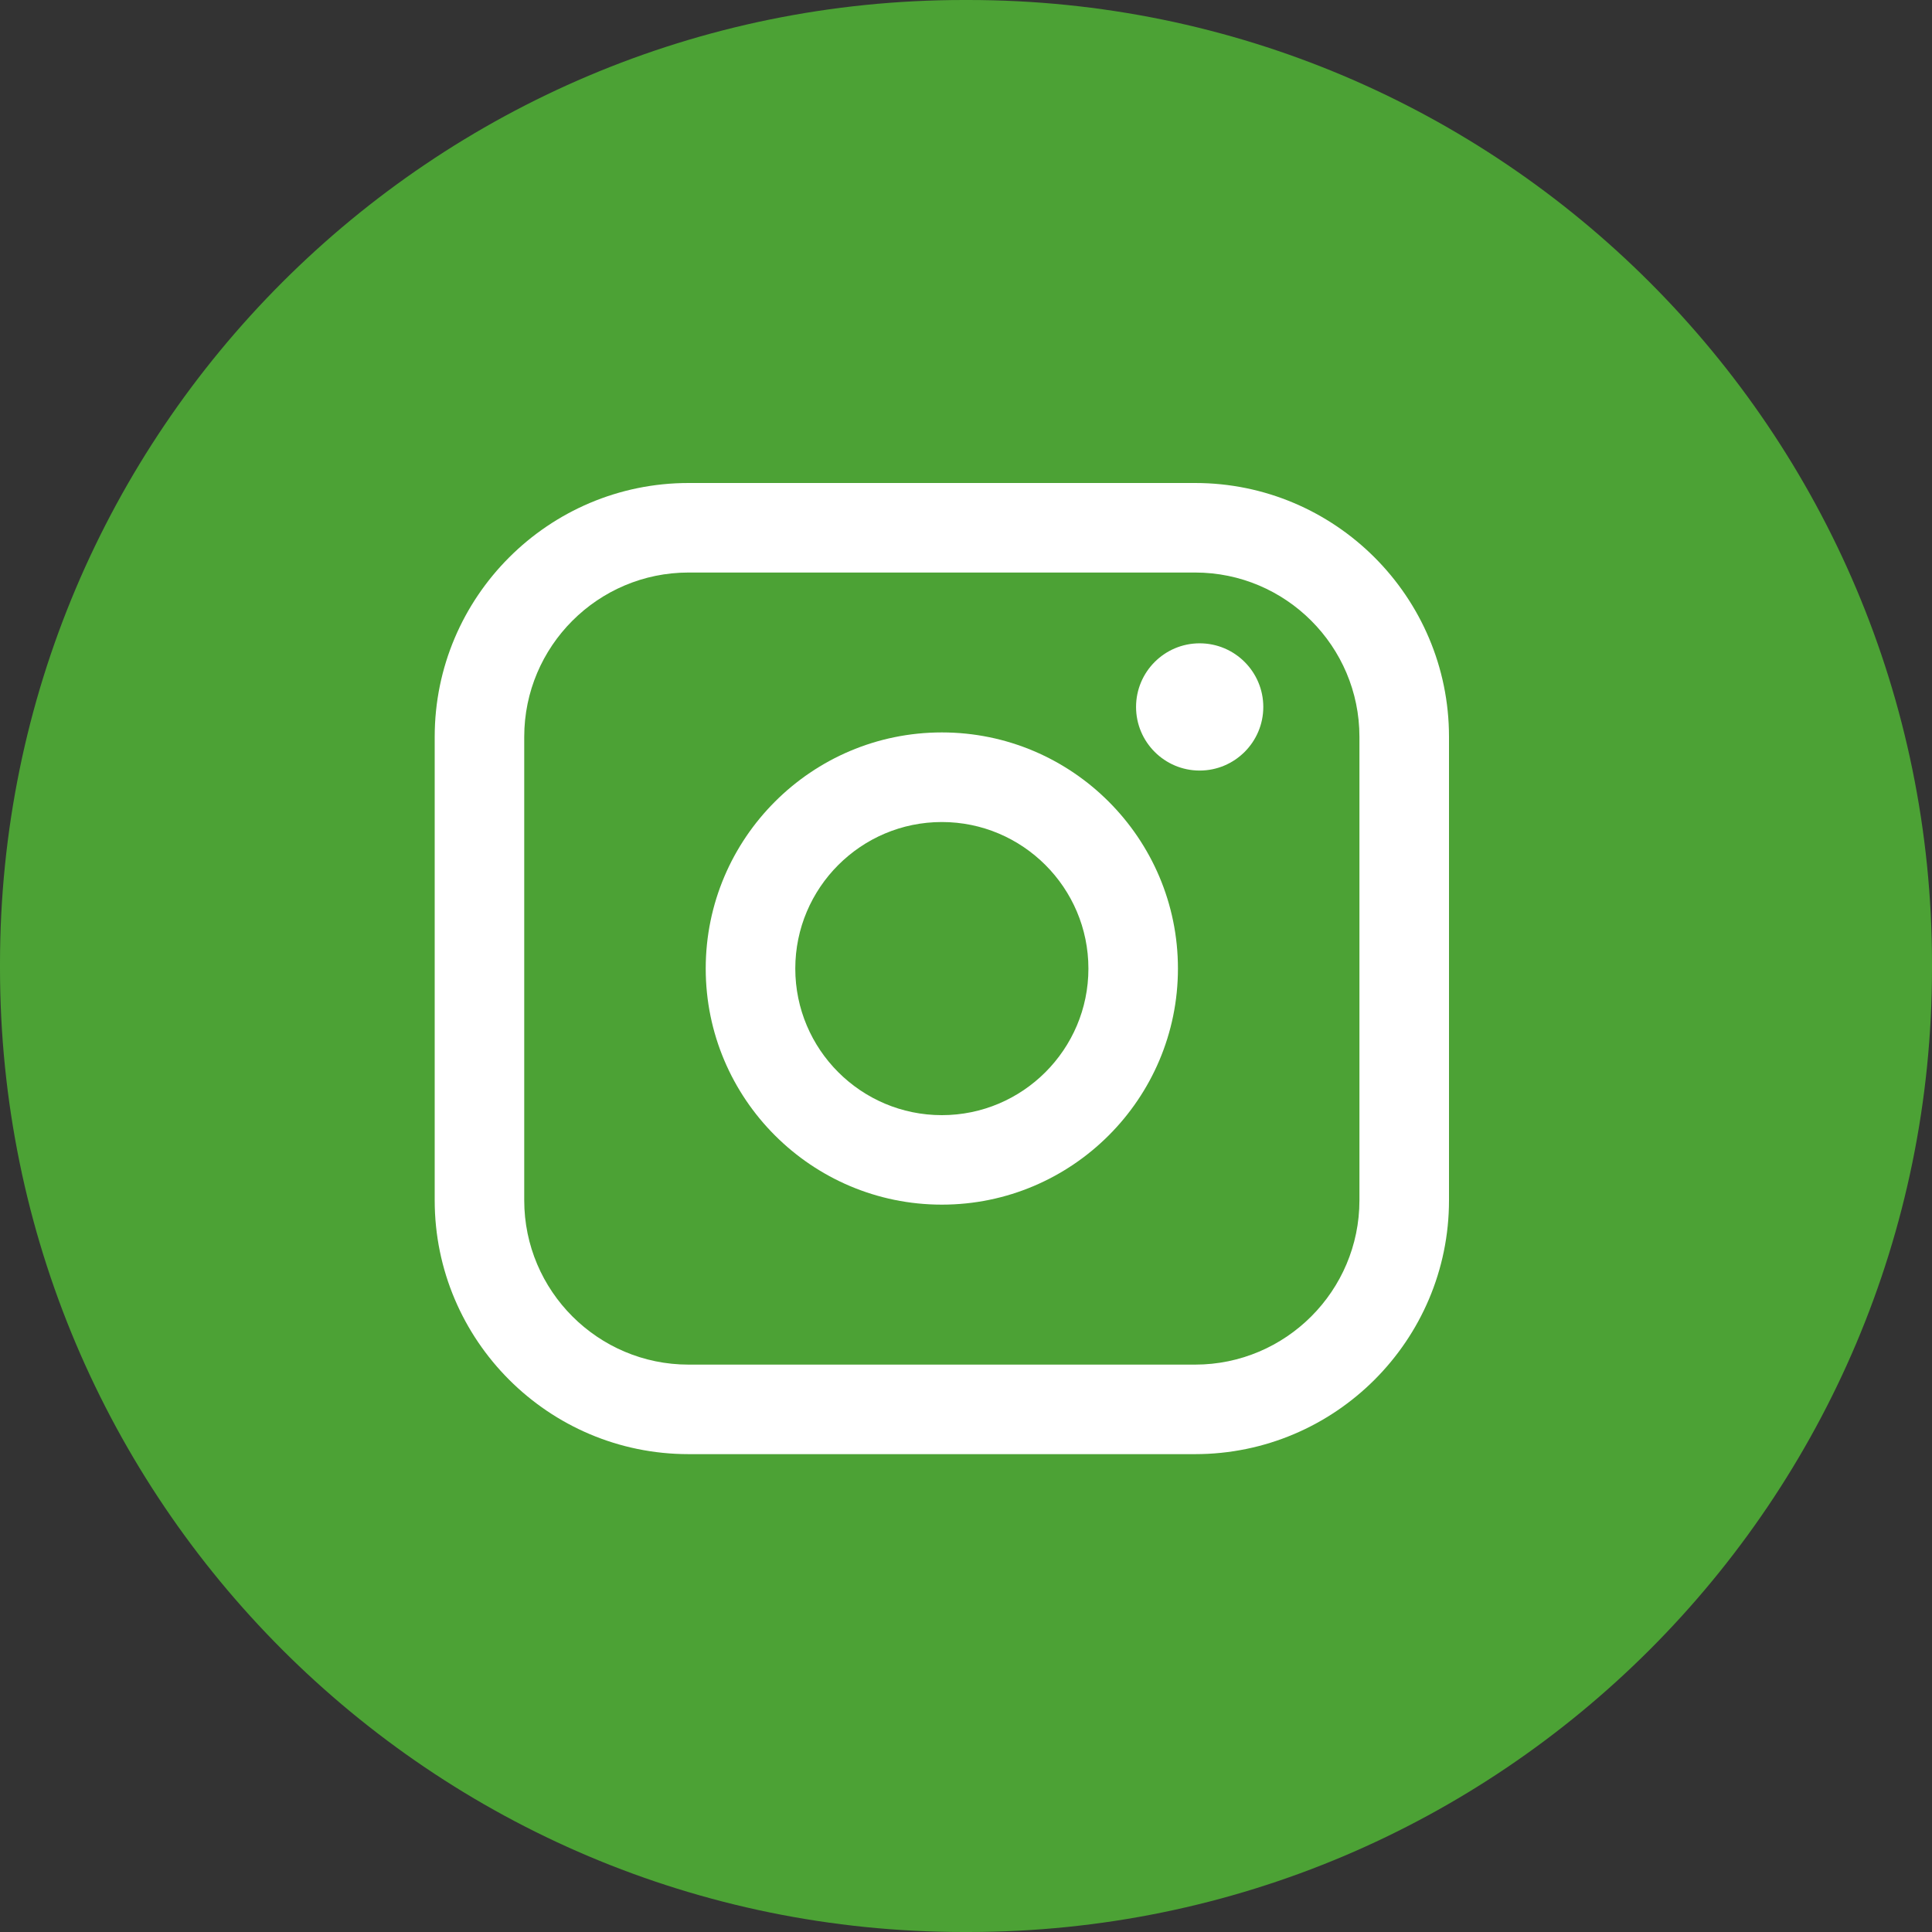
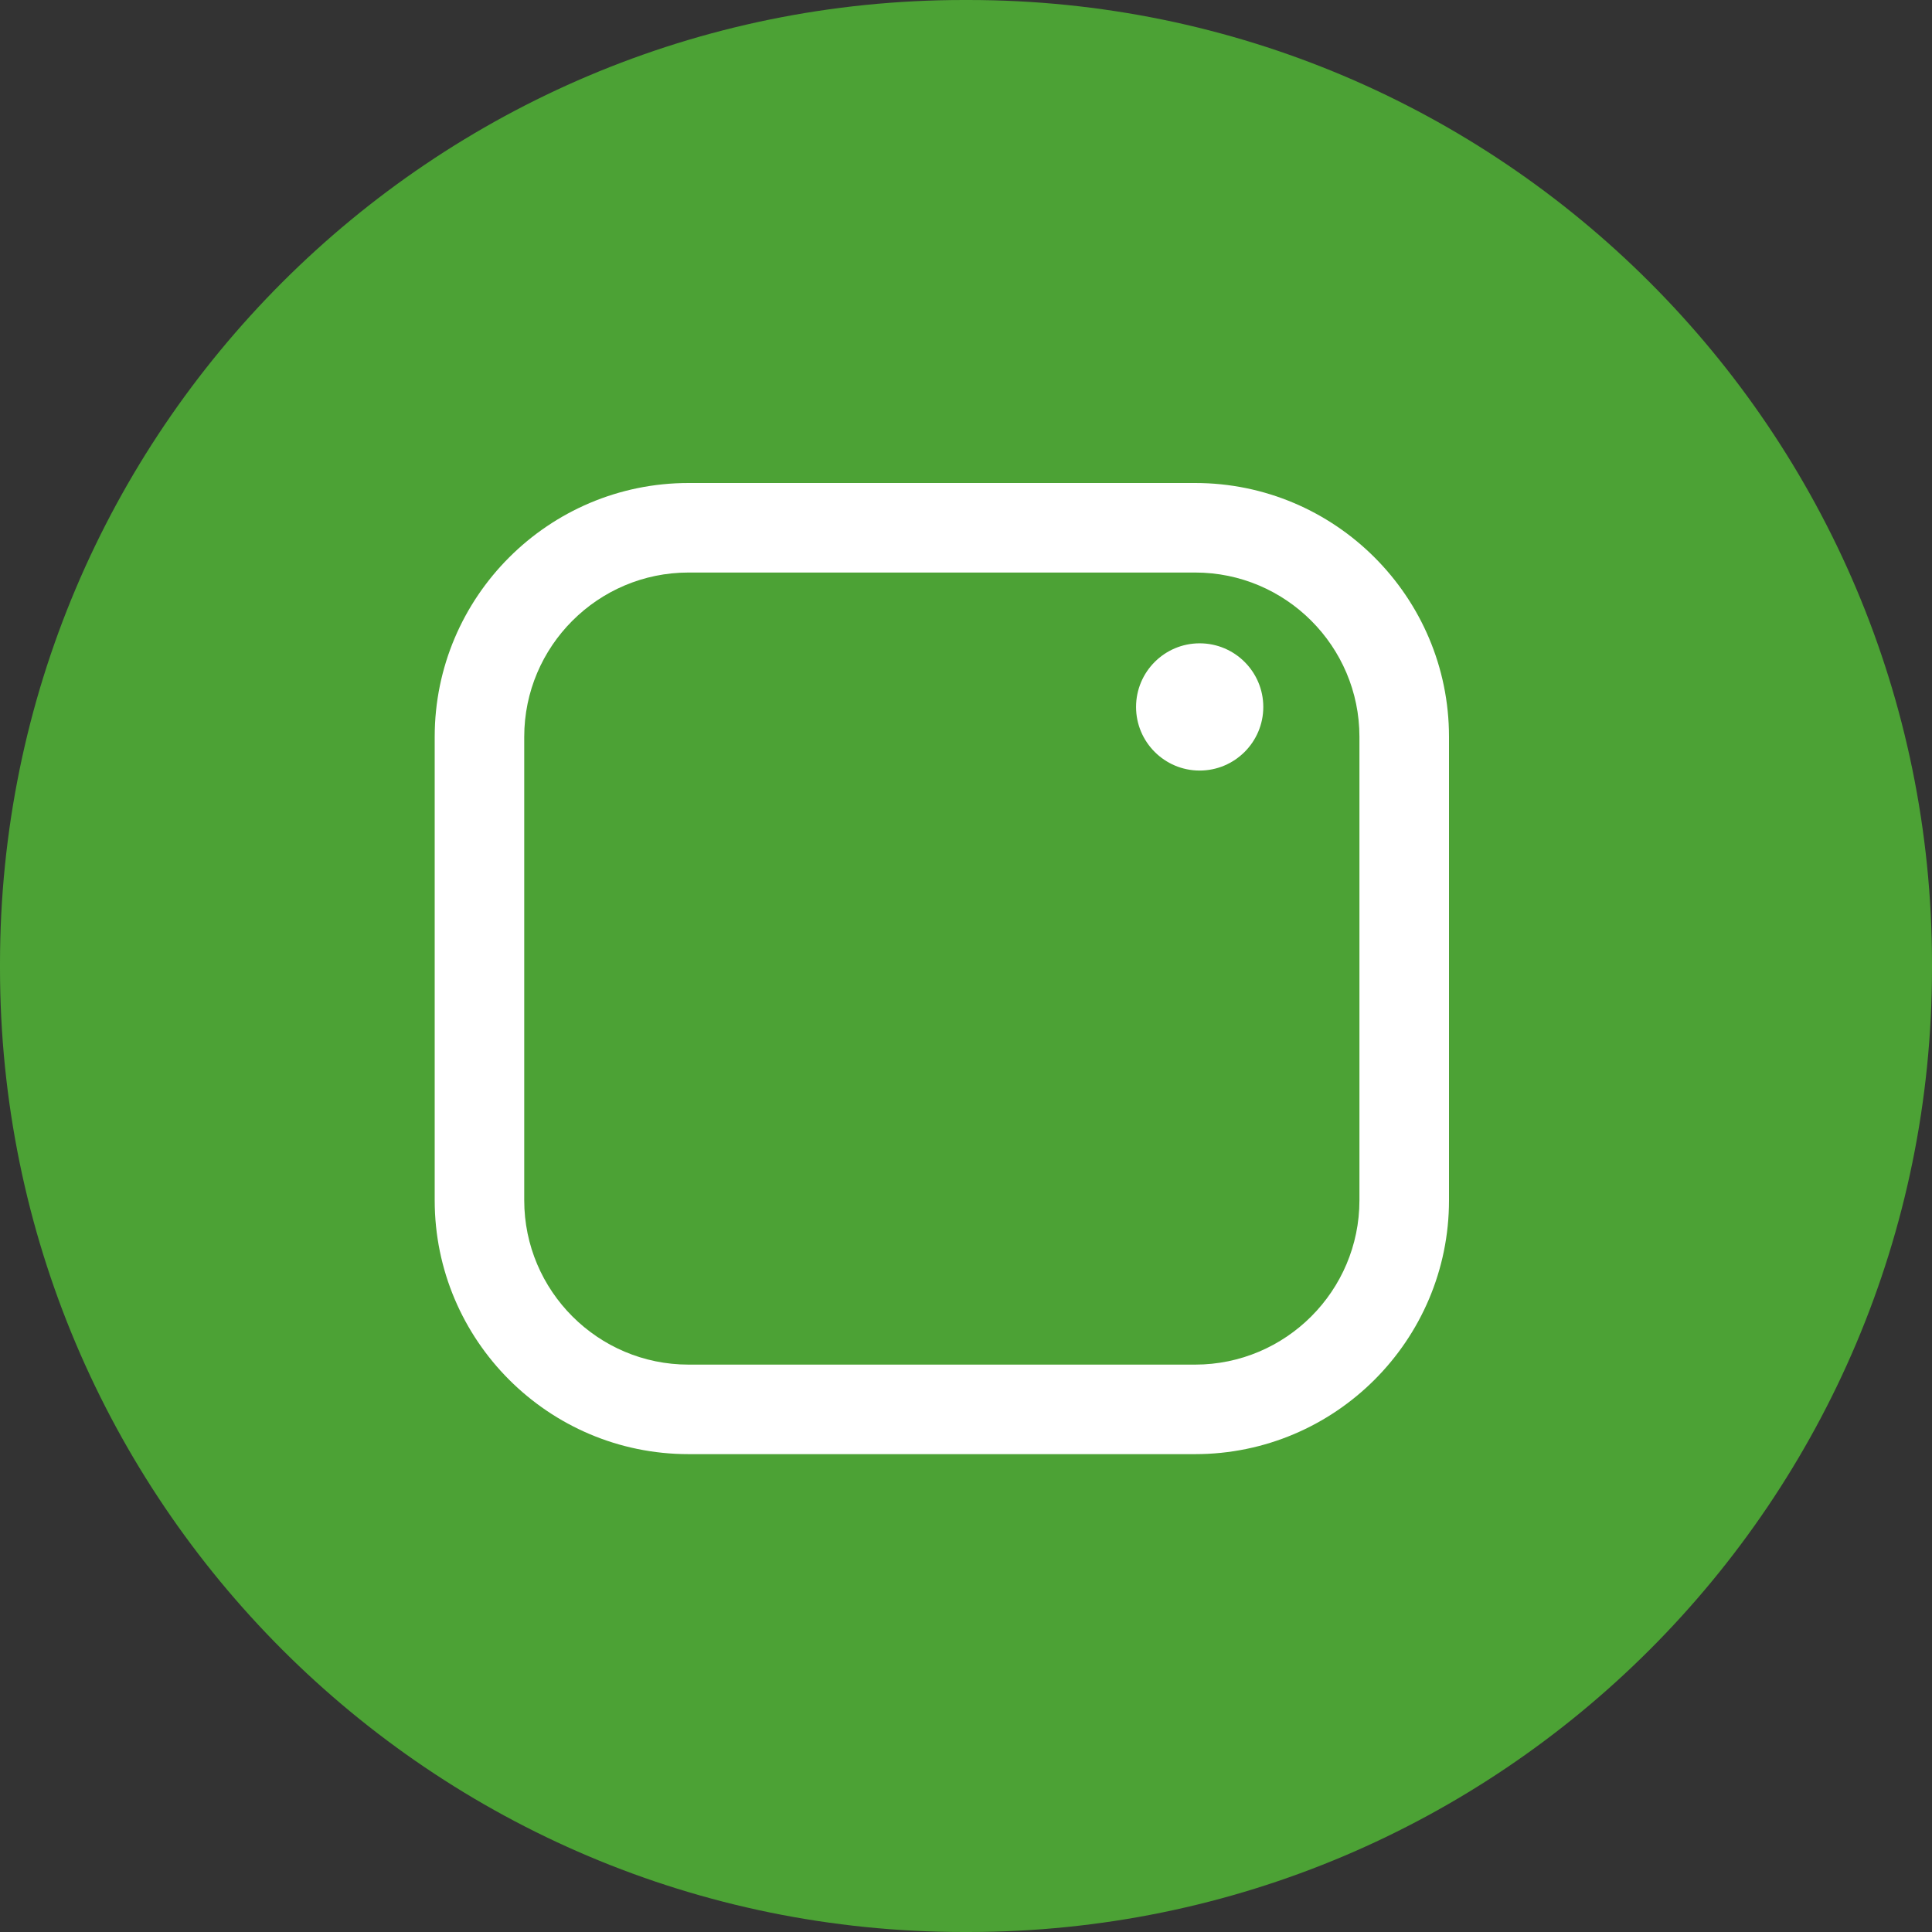
<svg xmlns="http://www.w3.org/2000/svg" width="50" height="50" viewBox="0 0 50 50" fill="none">
  <rect x="0" y="0" width="50" height="50" fill="#333333" stroke="none" />
  <path d="M25.057 0H24.943C11.167 0 0 11.167 0 24.943V25.057C0 38.833 11.167 50 24.943 50H25.057C38.833 50 50 38.833 50 25.057V24.943C50 11.167 38.833 0 25.057 0Z" fill="#4CA235" />
  <path d="M30.93 12.5H17.819C14.197 12.5 11.25 15.447 11.25 19.069V31.064C11.25 34.687 14.197 37.633 17.819 37.633H30.93C34.553 37.633 37.5 34.687 37.5 31.064V19.069C37.5 15.447 34.553 12.5 30.93 12.5ZM13.567 19.069C13.567 16.725 15.475 14.817 17.819 14.817H30.93C33.275 14.817 35.182 16.725 35.182 19.069V31.064C35.182 33.408 33.275 35.316 30.93 35.316H17.819C15.475 35.316 13.567 33.408 13.567 31.064V19.069Z" fill="white" />
-   <path d="M24.375 31.176C27.743 31.176 30.485 28.436 30.485 25.066C30.485 21.696 27.745 18.955 24.375 18.955C21.005 18.955 18.264 21.696 18.264 25.066C18.264 28.436 21.005 31.176 24.375 31.176ZM24.375 21.274C26.466 21.274 28.168 22.976 28.168 25.067C28.168 27.159 26.466 28.86 24.375 28.86C22.283 28.86 20.582 27.159 20.582 25.067C20.582 22.976 22.283 21.274 24.375 21.274Z" fill="white" />
  <path d="M31.047 19.942C31.954 19.942 32.694 19.204 32.694 18.296C32.694 17.387 31.956 16.649 31.047 16.649C30.139 16.649 29.401 17.387 29.401 18.296C29.401 19.204 30.139 19.942 31.047 19.942Z" fill="white" />
</svg>